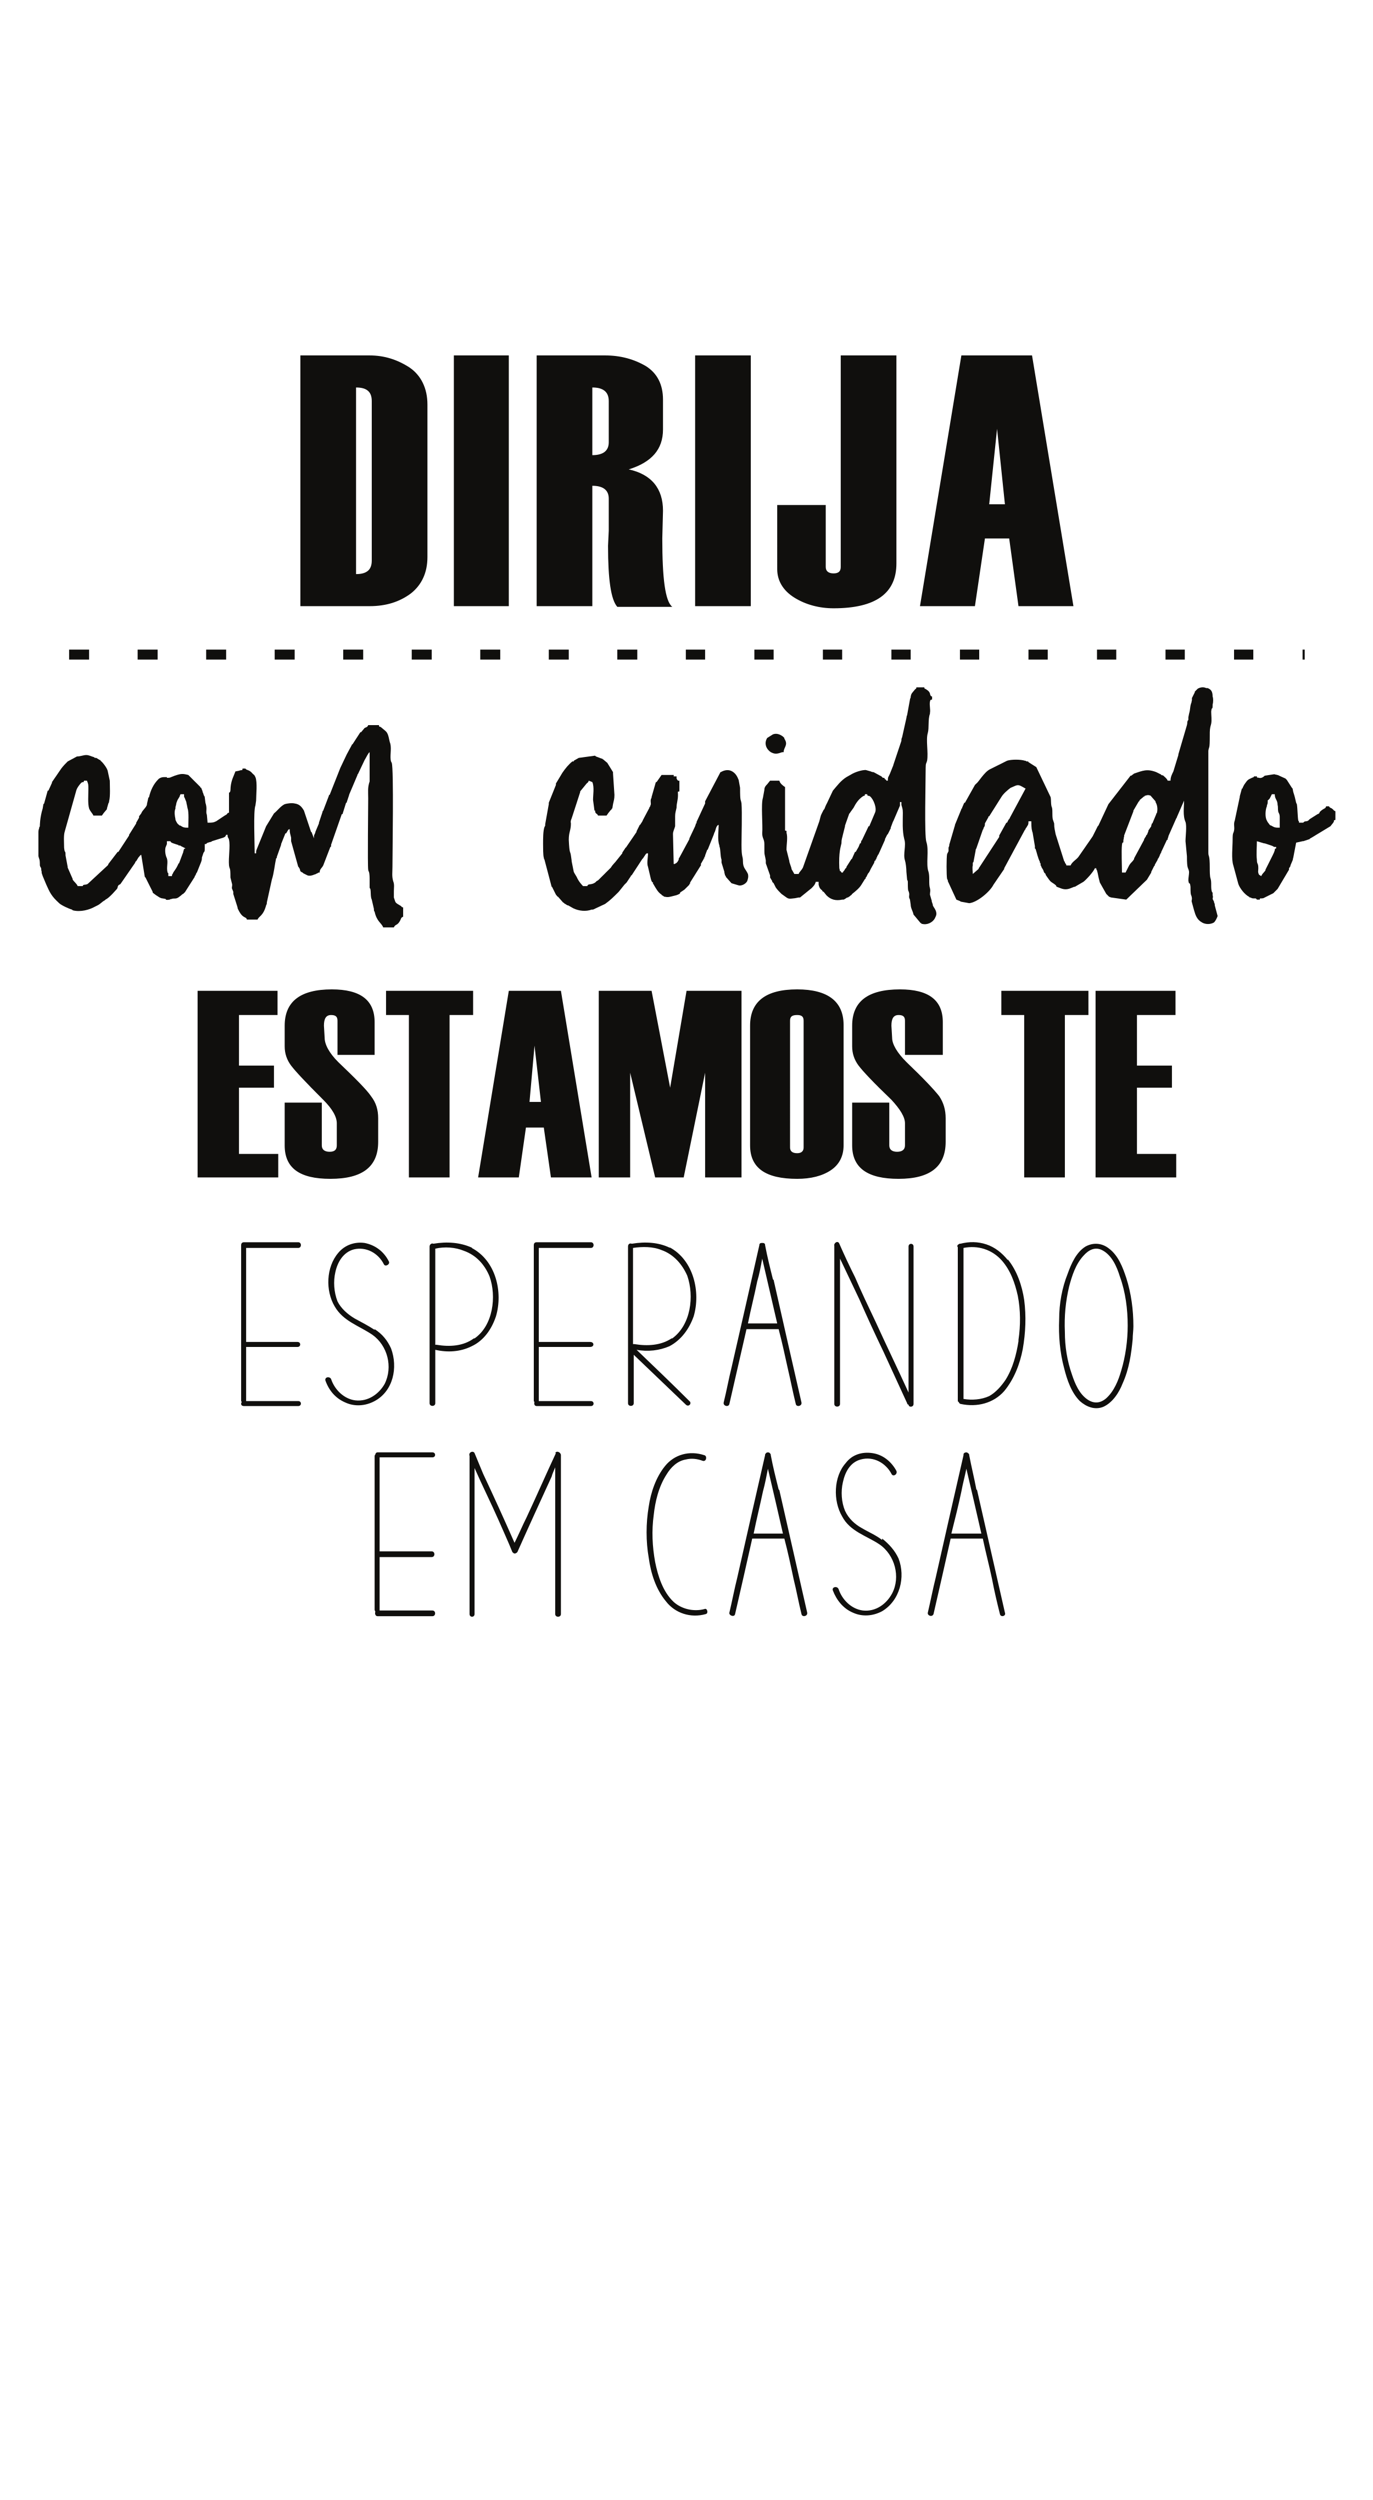
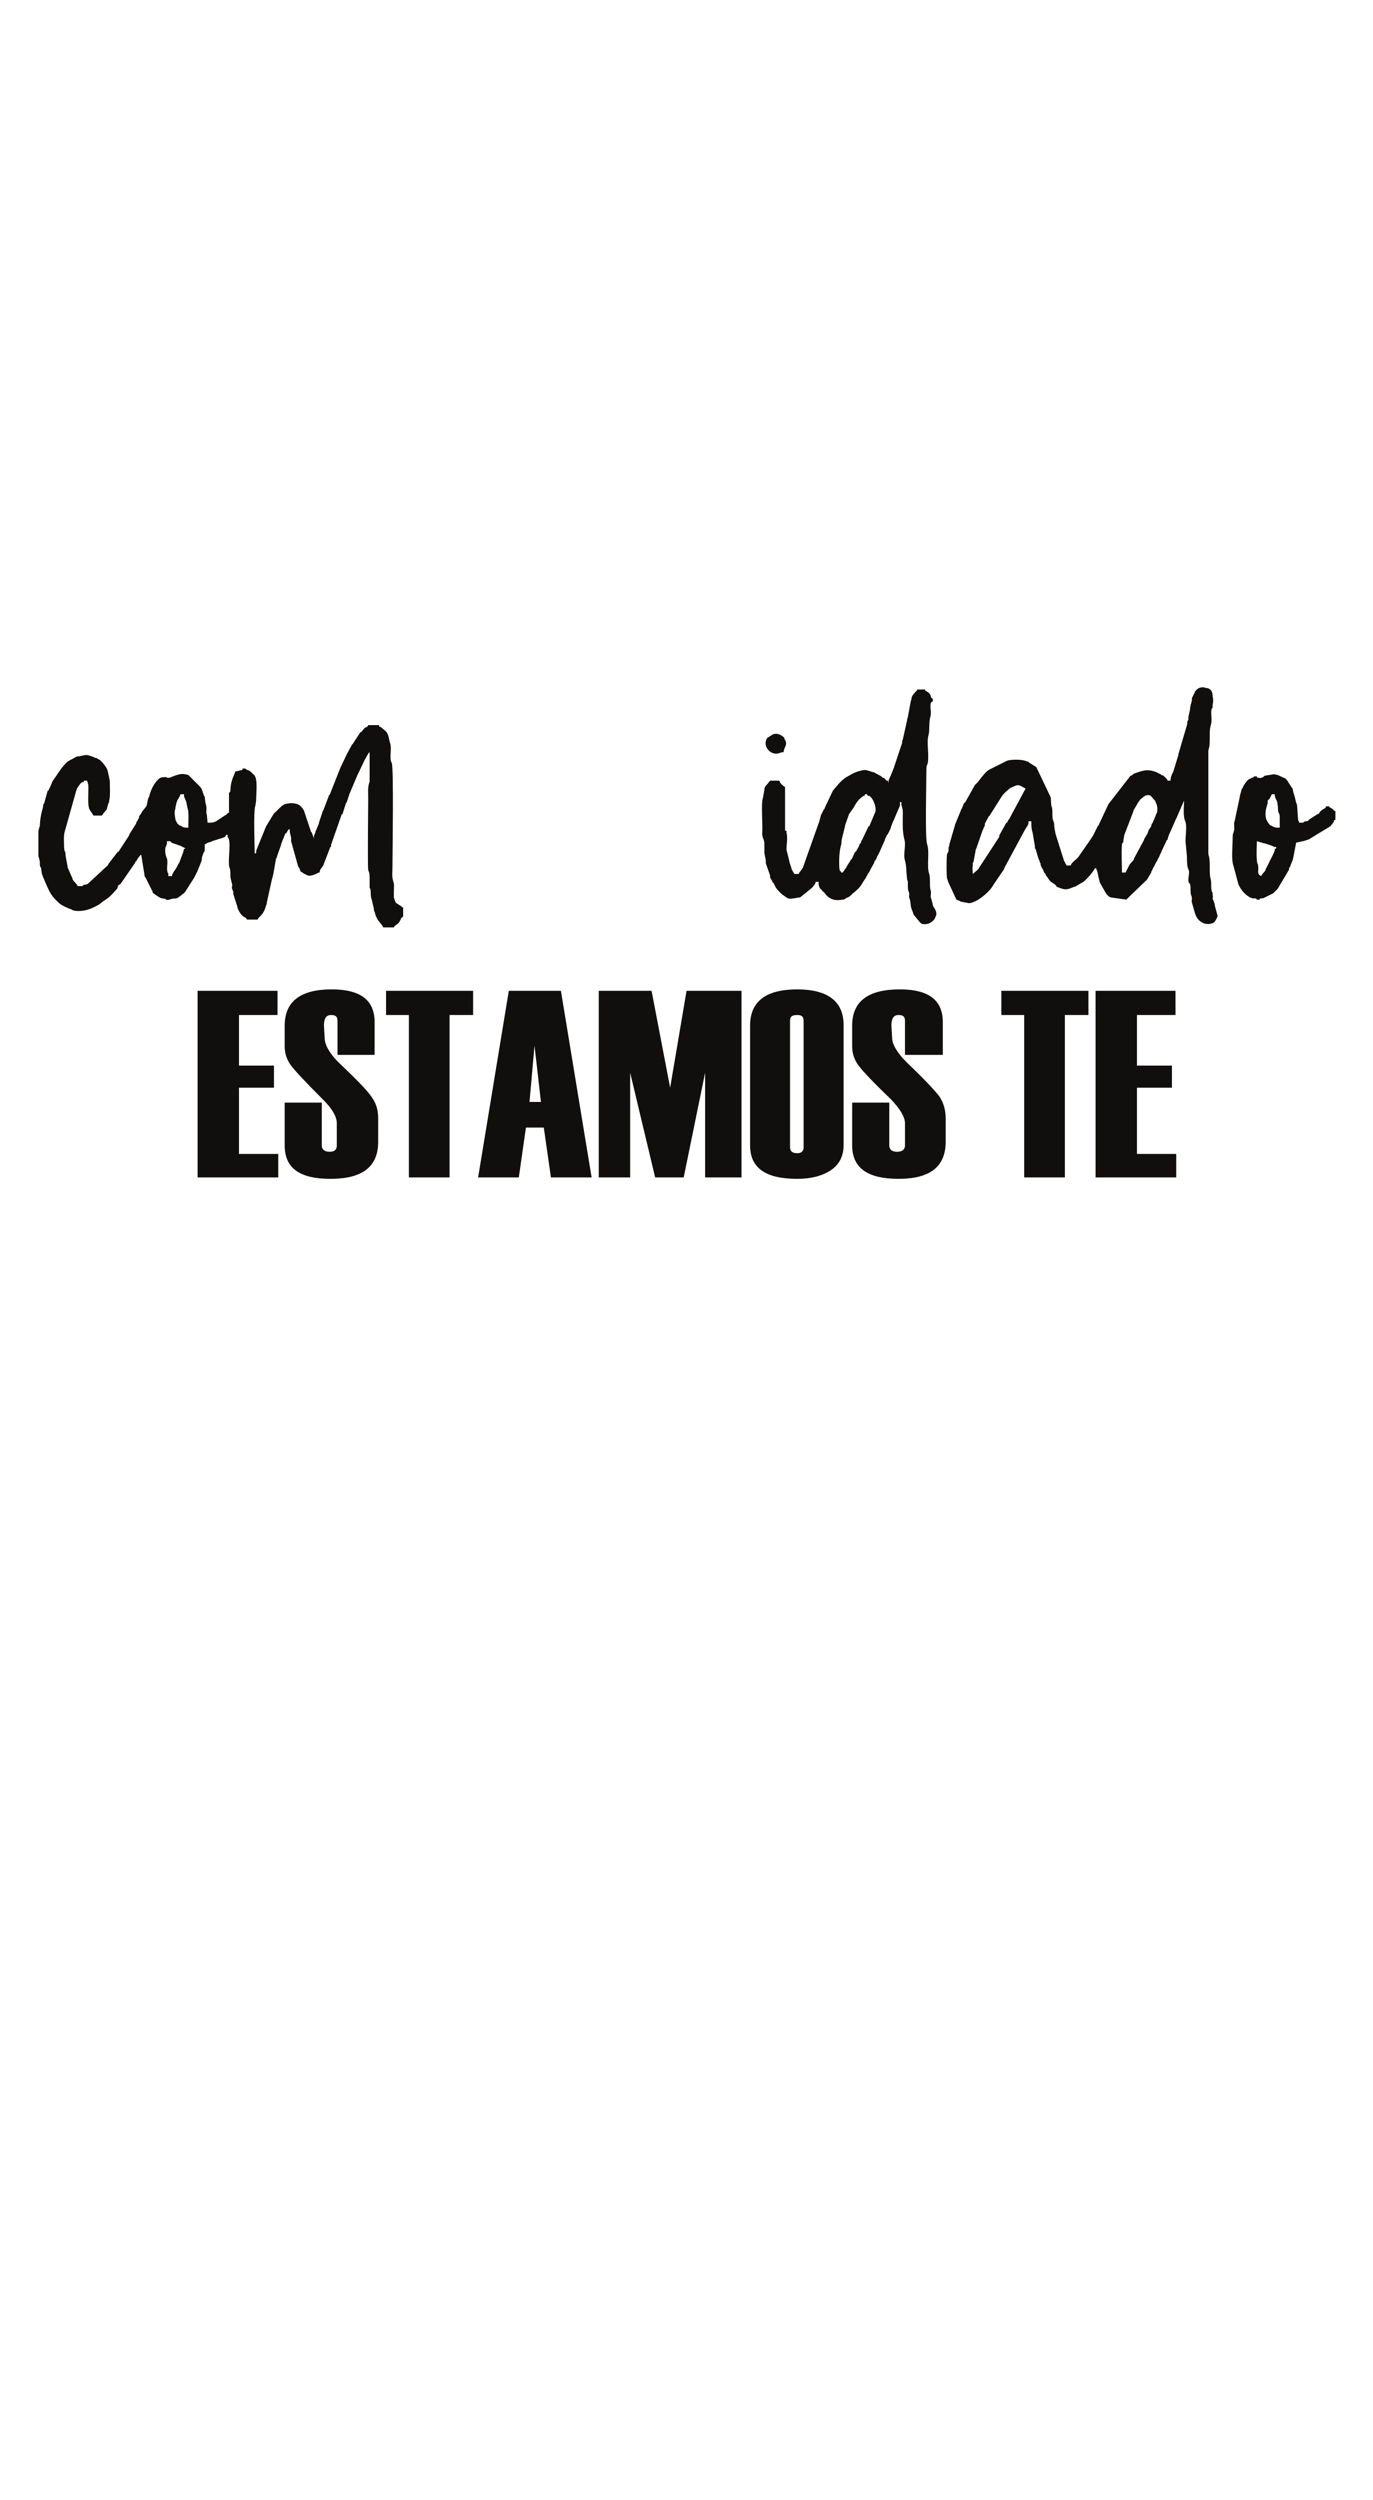
<svg xmlns="http://www.w3.org/2000/svg" viewBox="0 0 208 378.667" height="378.667" width="208" xml:space="preserve" id="svg2" version="1.1">
  <defs id="defs6">
    <clipPath id="clipPath20" clipPathUnits="userSpaceOnUse">
      <path id="path18" d="M 0,0 H 1559.34 V 2834.65 H 0 Z" />
    </clipPath>
  </defs>
  <g transform="matrix(1.333,0,0,-1.333,0,378.667)" id="g10">
    <g transform="scale(0.1)" id="g12">
      <g id="g14">
        <g clip-path="url(#clipPath20)" id="g16">
          <path id="path22" style="fill:#100f0d;fill-opacity:1;fill-rule:evenodd;stroke:none" d="m 205.094,1938.32 h 4.054 c 0,-4.85 0,-1.61 1.622,-6.47 1.625,-3.24 0.812,-3.24 1.625,-5.67 l 0.808,-4.04 c 1.625,-4.05 0.813,-16.19 0.813,-21.85 -4.055,0 -5.68,0 -8.922,2.42 -0.813,0 -0.813,0 -0.813,0 -3.246,2.43 -3.246,3.24 -4.867,6.48 0,0.81 0,0.81 0,0.81 -0.812,4.05 -1.625,8.09 0,12.14 0,0 0,0 0,0.81 0,0 0,0 0,0.81 v 0 c 1.621,4.85 0,2.42 2.434,8.09 l 2.433,4.05 c 0,0 0,0 0,0.81 0.813,0.81 0,-0.81 0.813,1.61 z M 43.656,1867.91 v 27.52 c 0,2.43 0.812,4.05 0.812,4.05 0,0.81 0,0.81 0,0.81 l 0.808,1.62 c 0,0.8 0,9.71 3.246,20.23 l 0.812,4.85 c 0.812,0.81 0.812,0.81 0.812,0.81 l 4.055,14.57 c 0.812,0 0.812,0 0.812,0 l 4.055,8.9 v 0.81 l 10.547,15.38 c 2.434,3.24 4.867,5.67 7.301,8.09 l 10.547,5.67 c 4.055,0 7.301,1.62 10.543,1.62 3.246,0 5.68,-1.62 8.926,-2.43 l 0.808,-0.81 c 0.813,0 0.813,0 0.813,0 h 0.812 l 4.055,-2.43 v 0 c 0.812,0 0.812,0 0.812,-0.81 2.434,-1.61 7.301,-8.09 8.114,-11.33 l 2.433,-11.33 c 0,-5.66 0.809,-17.8 -0.812,-23.47 v -0.81 c 0,0 0,0 -0.813,-1.62 l -1.621,-5.66 v -0.81 l -4.055,-4.86 c -0.812,-1.61 -0.812,-0.81 -1.625,-2.42 h -9.734 c -0.812,2.42 -3.242,4.04 -4.867,8.09 -1.621,5.66 -0.813,15.38 -0.813,21.85 0,5.67 0,5.67 -1.621,9.71 h -3.246 c -1.621,-4.04 0,0 -3.242,-2.43 -1.625,-1.61 -4.867,-5.66 -5.68,-8.9 l -12.98,-46.13 c -1.621,-4.86 -0.812,-12.95 -0.812,-18.61 0.812,-8.1 1.625,-1.62 1.625,-8.91 l 2.434,-12.95 c 0,-0.81 0,-0.81 0,-0.81 l 5.68,-12.94 c 0,0 0,0 0,-0.81 1.621,-2.43 4.867,-4.86 5.676,-7.29 h 5.68 c 0.812,2.43 2.434,0.81 5.68,2.43 l 22.715,21.04 c 0,0 0.808,0.81 0.808,1.62 l 10.547,13.76 c 0,0 0,0 0.813,0 l 12.168,18.61 c 0,0 0,0 0,0.82 l 8.113,12.94 v 0.81 l 3.242,5.67 c 0,0.81 0,0.81 0,1.61 l 2.434,3.24 c 1.625,4.05 4.871,5.67 6.492,9.71 0,0 0,0 0,0.81 l 1.621,7.29 0.812,0.81 c 1.622,7.28 4.868,14.57 10.547,20.23 1.621,1.62 4.055,2.43 6.489,2.43 h 3.246 c 0,-0.81 0,-0.81 0,-0.81 2.433,0 3.246,0 4.867,0.81 l 4.055,1.62 c 7.3,2.43 8.925,2.43 15.414,0.81 l 13.793,-13.76 c 0,-0.81 0,-0.81 0.808,-0.81 l 1.621,-4.05 c 0,0 0,0 0,-0.81 0.813,-0.8 0.813,-2.43 1.625,-4.04 0.813,-2.43 0,1.61 0.813,-1.62 l 0.808,-6.48 c 2.434,-7.28 0,-9.71 1.625,-13.75 l 0.809,-8.91 c 4.867,0 6.492,0 9.734,1.62 l 9.735,6.48 c 2.433,1.61 0.812,0 2.433,1.61 2.438,2.43 -0.808,0.81 2.438,1.62 v 22.67 c 3.242,1.61 0,4.85 4.055,16.18 v 0 l 3.246,8.09 4.054,0.81 v 0 c 4.867,1.62 3.246,-0.81 4.055,2.43 h 3.246 c 1.621,-2.43 4.055,-0.81 8.113,-5.66 2.434,-2.43 1.621,-0.82 3.243,-4.05 2.433,-5.67 0.812,-20.23 0.812,-26.71 l -0.812,-5.66 c -2.43,-5.67 -0.809,-44.52 -0.809,-54.23 h 1.621 c 0,3.24 0,2.43 0.813,4.86 l 10.546,25.9 v 0 l 8.922,14.56 c 4.059,3.24 7.301,8.1 12.168,10.52 2.434,0.81 8.114,1.62 11.36,0.81 5.675,-0.81 8.113,-4.04 10.543,-8.09 l 8.113,-24.28 c 0.812,0 0.812,-0.81 0.812,-0.81 l 2.434,-6.47 c 0,3.23 0,3.23 0.812,4.85 0.809,1.62 0.809,1.62 0.809,2.43 l 4.059,9.71 c 0,0 0,0 0,0.81 l 4.054,12.14 c 0,0.81 0,0.81 0.813,1.62 l 6.488,17 c 0,0.81 0,0.81 0.813,0.81 l 12.168,30.75 v 0 l 7.3,15.38 v 0 l 5.68,10.52 c 0,0 0,0.81 0.809,0.81 l 8.925,13.75 h 0.813 l 4.055,4.86 c 1.621,0.81 3.246,0.81 4.054,3.24 h 12.168 c 0.813,-3.24 0,-0.81 2.434,-2.43 l 4.867,-4.04 0.813,-0.81 c 3.246,-3.24 3.246,-9.71 4.867,-13.76 1.625,-6.48 -0.813,-14.57 0.812,-20.24 l 0.813,-1.62 c 2.429,-6.47 0.808,-102.78 0.808,-118.16 0,-6.47 -0.808,-10.52 0.813,-16.18 1.621,-4.05 0.808,-7.29 0.808,-11.33 0,-2.43 0,-4.86 0,-7.29 l 0.813,-2.43 c 0.812,-2.42 0.812,-3.23 3.246,-4.85 l 4.055,-2.43 c 1.625,-1.62 0,-0.81 2.433,-1.62 v -10.52 c -2.433,-0.81 -2.433,-2.43 -3.242,-4.05 -3.246,-6.47 -5.68,-4.04 -7.305,-8.09 H 435.48 c -1.621,4.86 -7.3,6.48 -9.734,17.81 -0.808,0.81 -0.808,1.62 -0.808,3.23 l -2.434,10.52 c -1.625,3.24 -0.813,8.91 -1.625,12.14 -0.809,1.62 -0.809,0 -0.809,3.24 0,1.62 0,4.86 0,6.48 0,3.23 0,7.28 -0.812,9.71 -0.813,2.43 0,-1.62 -0.813,2.43 -0.808,5.66 0,72.03 0,80.93 0,8.09 -0.808,12.14 1.625,19.42 0,2.43 0,4.86 0,6.48 0,8.9 0,17.8 0,26.7 -1.625,-0.8 -4.058,-6.47 -5.679,-8.9 l -7.301,-15.37 c 0,0 0,-0.82 -0.813,-0.82 v -0.8 l -8.922,-21.05 c -0.812,-1.61 0,0 -0.812,-2.42 l -2.434,-7.29 c 0,-0.81 0,-0.81 -0.812,-0.81 l -4.055,-12.95 h -0.812 l -12.168,-34.8 c 0,-0.81 0,-0.81 0,-1.62 0,0 0,-0.81 -0.813,-0.81 l -8.109,-21.04 c -1.625,-3.23 -4.059,-4.04 -4.059,-8.09 -2.433,0 -0.808,0 -2.433,-0.81 -0.813,0 -1.621,-0.81 -1.621,-0.81 l -2.434,-0.81 c -1.621,-0.81 -4.867,-1.62 -7.301,-0.81 l -4.867,2.43 -0.812,0.81 c -1.622,0.81 0,0 -1.622,0.81 -2.433,2.43 0,0 -1.625,3.24 v 0.81 c -0.808,0 -0.808,0 -0.808,0.8 0,0 0,0.81 -0.813,0.81 l -8.113,29.14 c 0,1.62 0,2.43 0,4.05 -0.809,4.04 -1.621,4.85 -1.621,9.71 -1.621,-0.81 -0.813,0 -1.621,-0.81 l -2.438,-4.05 c 0,0 0,0 -0.808,0 l -4.867,-12.14 v -0.81 l -4.868,-13.75 c 0,-0.81 0,-1.63 -0.812,-1.63 -1.621,-7.28 -2.434,-16.99 -4.867,-24.27 l -5.68,-25.9 c 0,-1.62 0,-1.62 -0.809,-3.24 -3.246,-12.14 -8.113,-12.14 -9.738,-16.19 h -12.168 c -0.808,4.05 -4.867,0 -10.543,12.95 v 0.81 l -4.871,15.38 c 0,1.62 0,0.81 0,2.43 l -1.621,4.04 c 0,2.43 0.813,3.24 0,5.67 l -1.621,6.47 c 0,12.95 -0.813,8.1 -1.621,13.76 -0.813,8.91 1.621,21.85 0,29.14 -0.813,3.24 -1.625,1.62 -1.625,5.67 h -1.621 c -0.813,-2.43 -1.625,-2.43 -3.246,-3.24 l -12.981,-4.05 c 0,0 0,0 -0.808,-0.81 v 0 c -0.813,0 -0.813,0 -0.813,0 -2.434,-0.81 -4.055,-0.81 -4.867,-2.43 h -1.621 c 0,-1.62 0,-4.85 0,-5.66 0,-4.05 -0.813,-2.43 -1.625,-4.86 l -1.621,-4.85 c 0,-1.62 0,-2.43 -0.813,-4.86 l -4.867,-12.14 c -0.812,-0.81 -0.812,-0.81 -0.812,-0.81 v -0.81 c -0.809,-0.81 -0.809,-1.62 -0.809,-1.62 0,0 0,0 -0.813,-0.81 v 0 -0.8 l -11.355,-17.81 c -0.813,0 -0.813,-0.81 -0.813,-0.81 l -2.433,-1.62 -0.813,-0.81 -3.246,-2.43 c -1.621,-0.81 0,0 -1.621,-0.81 -2.433,-0.81 -4.055,0 -5.68,-0.81 -4.054,-0.81 -0.808,0 -2.429,-0.81 -4.871,-0.8 -4.059,0 -4.871,0.81 l -4.867,0.81 c -2.434,0.81 -4.055,2.43 -5.676,3.24 l -3.246,2.43 -0.813,0.81 v 0.81 l -8.109,16.18 c 0,0 0,0 -0.813,0.82 l -4.058,25.08 c -1.621,-0.81 -1.621,-1.62 -3.243,-3.23 l -2.433,-4.05 c -0.813,0 -0.813,-0.81 -0.813,-0.81 l -0.812,-1.62 v 0 l -16.223,-23.47 c -0.812,-0.81 -1.625,-0.81 -2.433,-1.62 l -0.813,-1.62 v -0.81 c -0.812,-0.81 0,-0.81 -0.812,-1.62 -1.621,-1.61 -8.11,-9.71 -12.977,-12.14 l -0.812,-0.8 c -3.247,-1.62 -4.868,-4.05 -8.114,-5.67 l -3.246,-1.62 c -5.676,-3.24 -16.223,-6.47 -25.144,-4.04 v 0 c -0.812,0.8 -0.812,0.8 -0.812,0.8 -3.246,0.81 -12.168,4.86 -14.602,7.29 -8.926,8.09 -10.547,12.14 -14.602,21.04 l -4.059,9.71 v 0 l -0.809,2.43 c -0.812,1.62 0,2.43 -0.812,4.05 0,4.04 -0.812,2.43 -1.625,5.66 0,8.09 -0.808,6.48 -1.621,10.52 z m 151.699,-22.66 h -4.054 c 0,5.67 0,2.43 -0.813,4.05 -1.621,5.66 0.813,11.33 -0.808,16.18 -1.625,3.24 -2.434,8.1 -1.625,12.15 l 1.625,4.04 c 0,1.62 0,2.43 0,3.24 h 4.054 c 0,-0.81 0.813,-1.62 3.246,-2.43 l 4.868,-1.62 h 0.808 c 0,-0.81 0,-0.81 0.813,-0.81 0.812,0 1.625,0 2.433,-0.81 l 4.868,-2.42 c -3.243,-1.62 -0.809,0 -2.434,-3.24 0,-0.81 0,-0.81 0,-0.81 l -4.867,-12.95 c -0.813,0 -0.813,-0.81 -0.813,-0.81 -3.242,-7.28 -4.867,-7.28 -6.488,-11.33 -1.621,-2.43 0,1.62 -0.813,-2.43 v 0" />
          <path id="path24" style="fill:#100f0d;fill-opacity:1;fill-rule:evenodd;stroke:none" d="m 1330.27,1953.7 h -3.24 c -0.81,2.43 -3.25,4.05 -4.87,5.67 -0.81,0.81 -0.81,0 -2.43,0.81 0,0.8 -0.82,0.8 -0.82,0.8 l -4.86,2.43 c -10.55,4.05 -15.42,1.62 -25.15,-1.61 l -3.25,-2.43 h -0.81 l -25.15,-32.38 -11.35,-24.28 -0.81,-0.8 -5.68,-11.34 -1.63,-2.42 v 0 l -14.6,-21.04 c -2.43,-3.24 -7.3,-5.67 -8.92,-9.72 h -4.87 c 0,0.81 0,0.81 0,0.81 l -1.62,2.43 c 0,0.81 0,0.81 -0.81,1.62 l -9.74,30.75 c -0.81,4.86 -1.62,6.48 -1.62,12.14 l -1.62,4.86 c -0.81,4.86 0,8.9 -0.81,12.95 -1.63,3.23 -0.81,8.9 -1.63,12.14 l -16.22,33.99 -8.92,5.67 c 0,0 0,0.8 -0.82,0.8 v 0 c -1.62,0 -1.62,0 -2.43,0.81 0,0 0,0 -0.81,0 -4.87,1.62 -15.41,1.62 -20.28,0 l -19.47,-9.71 c -6.49,-3.24 -12.98,-14.57 -15.41,-16.19 -0.82,-0.8 0,0 -1.63,-1.61 l -11.35,-20.24 c 0,0 0,0 -0.81,0 l -2.44,-5.66 v -0.81 c -0.81,0 -0.81,0 -0.81,-0.81 l -7.3,-17.81 c 0,-1.61 -0.81,-2.42 -0.81,-3.23 l -5.68,-19.43 c 0,-0.81 0,-0.81 0,-0.81 0,-0.81 0,0 -0.81,-2.42 0,-1.62 0,-2.43 0,-4.05 l -1.62,-3.24 c -0.82,-4.04 -0.82,-24.28 0,-28.32 0.81,-1.62 0.81,-0.81 0.81,-1.62 0,0 0,0 0,-0.81 l 9.73,-21.05 4.06,-1.61 c 0.81,-0.81 1.62,-0.81 1.62,-0.81 l 8.92,-1.62 c 8.93,0.81 23.53,12.95 27.59,21.04 l 12.16,17.81 v 0.81 l 23.53,43.7 0.81,0.81 v 0.81 l 0.81,0.81 c 1.62,3.23 2.44,2.42 2.44,7.28 h 3.24 c 0,-2.43 0,-8.09 0.81,-10.52 0.81,-4.85 0,1.62 0.81,-3.24 l 2.44,-14.57 c 0,-1.61 0,-0.81 0,-2.42 l 0.81,-0.81 c 1.62,-4.86 2.43,-9.71 4.87,-14.57 v 0 c 0,-0.81 0,-0.81 0,-0.81 0,0 0,-0.81 0.81,-0.81 v -2.43 c 0.81,-0.81 0.81,-0.81 0.81,-0.81 v -0.81 l 2.43,-4.04 c 0,0 0,0 0,-0.81 0.81,-0.81 0,0 0.81,-1.62 0,0 0.81,-0.81 1.63,-1.62 0,0 0,0 0,-0.81 l 1.62,-2.42 c 4.05,-5.67 3.24,-4.86 8.11,-8.1 5.68,-4.05 -1.62,-1.62 7.3,-4.86 4.06,-1.61 7.3,-1.61 11.36,0 l 4.06,1.62 c 0.81,0 0.81,0 0.81,0 l 9.73,5.67 c 3.25,2.43 11.36,11.33 12.98,15.38 h 1.62 c 0,-2.43 0.81,-1.62 0.81,-2.43 1.63,-5.67 0.82,-4.86 3.25,-13.76 l 7.3,-12.95 v 0 l 0.81,-0.81 c 0.81,-0.81 1.62,-1.62 2.44,-2.43 0.81,0 1.62,-0.81 2.43,-0.81 l 17.03,-2.43 23.53,22.67 4.87,8.09 c 0,0.81 0,0.81 0,0.81 l 3.24,6.47 c 0,0 0,0 0.81,0.81 v 0.81 l 3.25,5.67 v 0.81 0 c 0.81,0.8 0.81,0.8 0.81,0.8 l 1.62,3.24 v 0.81 l 0.81,0.81 v 0 c 0,0.81 0,0.81 0,0.81 l 0.82,0.81 c 0,0 0,0 0,0.81 l 0.81,1.62 v 0 l 5.68,12.14 h 0.81 c 0,1.62 0,1.62 0.81,3.24 v 0.8 l 8.92,20.24 c 0,0 0.81,0.81 0.81,1.62 l 8.11,18.61 c 0,-7.28 -1.62,-16.99 1.63,-24.28 1.62,-4.85 0,-16.19 0,-21.85 l 1.62,-17 c 0,-16.18 1.62,-12.14 2.43,-17.8 0,-3.24 -0.81,-6.48 -0.81,-9.71 0.81,-6.48 1.62,0 2.44,-7.29 0,-12.14 0.81,-7.28 1.62,-12.95 0,-3.23 -0.81,-2.42 0,-4.85 l 2.43,-8.9 c 1.62,-5.67 3.25,-10.53 8.93,-13.76 4.05,-2.43 9.73,-2.43 13.79,0 1.62,1.62 3.24,4.85 4.05,7.28 l -3.24,12.14 c 0,1.62 0,1.62 -0.81,3.24 0,0 0,0 0,0.81 l -1.63,3.23 c 0,0.81 0.82,2.43 0,4.05 0,4.86 0,2.43 -0.81,4.05 -1.62,4.85 0,10.52 -1.62,15.37 -0.81,2.43 -0.81,8.1 -0.81,11.34 0,16.99 -1.62,12.14 -1.62,17.8 v 115.74 c 0.81,5.66 1.62,0.8 1.62,16.99 0,6.47 0,8.09 1.62,13.76 0.81,4.05 0,9.71 0,13.76 0.81,7.28 1.62,0 1.62,8.09 0.82,2.43 0.82,7.28 0,8.9 0,5.67 -1.62,8.1 -5.67,9.71 -0.82,0 -0.82,0 -1.63,0 -3.24,1.62 -7.3,0.81 -9.73,-0.8 l -3.25,-3.24 v -0.81 l -3.24,-6.48 c 0,-0.81 0,-1.62 0,-2.42 -0.81,-2.43 0,-1.62 -0.81,-3.24 -1.63,-4.86 -0.81,-6.47 -2.44,-12.14 l -0.81,-4.05 c 0,-4.85 0,-2.43 -0.81,-4.05 -0.81,-2.42 0,-1.61 -0.81,-4.85 l -9.74,-33.18 c 0,0 0,0 0,-0.81 l -5.67,-18.62 c -1.63,-3.24 -3.25,-6.47 -3.25,-10.52 z m -224.71,-106.02 c 0,2.43 -0.81,7.28 0,9.71 0,4.86 0,2.43 0.81,4.05 l 2.43,12.95 v 0.81 l 0.82,1.62 v 0 l 7.3,21.04 c 0,0 0.81,0.81 0.81,1.62 v 0 c 0,0.81 0.81,1.62 0.81,1.62 0.81,1.61 0.81,2.42 0.81,4.04 l 4.06,7.29 v 0.8 h 0.81 l 13.79,21.86 c 2.43,4.04 7.3,8.09 10.55,10.52 l 5.67,2.43 c 4.06,1.62 6.49,-0.81 9.74,-2.43 0.81,0 -0.81,0 1.62,-0.81 l -17.85,-33.18 c 0,-0.81 -1.62,-2.43 -1.62,-2.43 l -1.62,-3.24 h -0.81 l -8.11,-14.57 v -0.81 c 0,0 0,0 0,-0.8 l -22.72,-34.81 c -0.81,-0.8 0,0 -0.81,-1.61 z m 173.6,1.62 h -4.05 c 0,7.28 -0.81,24.28 0,31.56 0.81,5.67 1.62,-0.81 1.62,5.67 0.81,1.62 0,2.43 0.81,3.24 0,0.8 0,0.8 0,0.8 v 0.81 l 10.55,27.52 c 0,0 0,0 0,0.81 l 5.68,9.71 c 3.24,4.86 -2.44,-4.85 0.81,0.81 0.81,0.81 0,0 0.81,1.62 l 4.87,4.05 v 0 c 0.81,0 0.81,0 0.81,0.81 0.81,0 0.81,0 0.81,0 2.43,0.81 3.24,0.81 5.68,0 l 5.68,-6.48 v -0.81 c 2.43,-4.04 2.43,-8.9 1.62,-12.14 0,-0.81 -0.81,-0.81 -0.81,-0.81 v -0.81 l -4.06,-9.71 c 0,-0.81 -0.81,-0.81 -0.81,-0.81 l -0.81,-2.43 c 0,0 0,0 0,-0.8 l -3.25,-4.86 v -0.81 l -1.62,-4.04 c -0.81,0 -0.81,-0.82 -0.81,-0.82 l -0.81,-1.61 c -0.81,-0.81 -0.81,-1.62 -1.62,-2.43 v -0.81 l -11.36,-21.05 c 0,0 0,0 0,-0.8 -2.44,-4.05 -3.25,-3.24 -5.68,-7.29 l -4.06,-8.09" />
-           <path id="path26" style="fill:#100f0d;fill-opacity:1;fill-rule:evenodd;stroke:none" d="m 1009.02,1953.7 h -1.62 c -0.81,1.62 0,0.81 -1.62,1.62 -1.62,2.43 0.81,0.81 -1.62,1.62 h -0.82 l -0.81,0.81 -0.81,0.81 -8.919,4.85 c -0.813,0 -1.625,0 -3.246,0.81 l -5.68,1.62 c -4.867,0 -12.168,-2.43 -16.227,-4.86 l -5.675,-3.23 c -6.493,-4.05 -10.547,-9.71 -15.414,-15.38 l -6.489,-13.76 c 0,-0.81 -0.812,-0.81 -0.812,-1.62 l -0.813,-1.61 -1.621,-4.05 -0.812,-0.81 c -4.055,-8.09 -2.434,-4.05 -4.867,-12.95 l -18.657,-52.61 v 0 c -1.625,-3.23 -4.058,-4.85 -4.871,-7.28 h -4.863 l -3.246,5.67 c 0,0.81 0,0.81 0,0.81 l -2.434,7.28 v 0.81 l -3.246,12.95 c 0,6.47 1.621,13.76 0,19.42 0,2.43 0.813,1.62 -1.621,2.43 v 49.37 c -2.434,1.62 -5.68,4.04 -6.492,7.28 h -10.543 l -3.246,-4.04 c -1.621,-1.62 -3.246,-3.24 -3.246,-6.48 l -1.621,-8.9 c -2.434,-7.29 0,-30.76 -0.813,-40.47 0,-5.66 2.434,-6.47 2.434,-12.14 0,-15.37 0,-8.9 1.625,-18.61 0,-3.24 0,-0.81 0,-3.24 l 4.867,-13.76 c 0,-0.81 0,-1.61 0,-2.43 l 2.433,-4.04 v -0.81 l 1.622,-1.62 2.433,-4.86 c 1.621,-2.42 4.055,-4.85 6.488,-7.28 l 5.68,-4.05 c 2.434,-1.62 3.246,-1.62 9.735,-0.81 l 4.054,0.81 c 0.813,0 0.813,0 0.813,0 h 0.812 l 12.981,10.52 c 2.433,2.43 4.054,4.05 4.867,7.29 h 3.246 c 0,-0.81 0,-2.43 0,-3.24 0.809,-3.24 1.621,-4.86 4.055,-6.47 0,-0.81 0.808,-1.62 1.621,-1.62 l 3.246,-4.05 c 4.867,-4.86 10.547,-6.47 17.847,-4.86 2.434,0 1.622,0 3.243,0.81 l 2.433,1.62 h 0.813 l 2.433,1.62 0.813,0.81 c 1.621,0.81 0.808,0.81 1.621,1.62 4.059,3.24 8.113,6.47 10.547,10.52 l 4.055,6.48 c 0.812,0 0.812,0.8 0.812,1.61 l 0.813,0.82 c 3.242,7.28 1.621,1.61 4.867,8.9 l 4.054,7.28 c 0,0.81 0,0 0,0.81 l 0.813,1.62 c 0,0 0,0 0.808,0 0,0.81 0,0.81 0,0.81 0,0.81 0,0.81 0.813,0.81 v 1.62 c 0,0 0.812,0 0.812,0.81 v 0 c 0,0.8 0,0.8 0.813,1.61 v 0.81 c 0.809,0 0.809,0.81 0.809,0.81 v 0 c 0.812,0.81 0,0.81 0.812,1.62 l 6.491,14.57 v 0.81 c 0.81,1.62 0,0 0.81,1.62 l 1.62,3.24 c 0.81,0.8 0.81,0.8 0.81,0.8 l 2.44,4.86 c 0,0.81 0.81,0.81 0.81,1.62 0,0 0,0 0,0.81 l 2.43,6.47 c 0.81,1.62 0,0 0.81,1.62 l 7.3,17 c 0,1.61 0,2.42 0,4.04 h 1.63 c 0,-0.81 0,-1.62 0,-3.24 0.81,-3.23 1.62,-4.04 1.62,-8.9 0,-9.71 -0.81,-20.23 1.62,-29.94 2.44,-7.29 -1.62,-17 0.81,-24.28 0.81,-2.43 1.63,-8.9 1.63,-12.95 l 0.81,-8.9 v 0 c 0.81,-1.62 0.81,-1.62 0.81,-3.24 0,-12.95 0.81,-7.29 1.62,-12.95 0,-3.24 -0.81,-3.24 0.81,-6.48 l 0.81,-5.66 c 0,-4.05 2.44,-7.28 3.25,-11.33 l 8.11,-9.71 c 0,0 0,0 0.81,0 v -0.81 c 0.81,0 0.81,0 0.81,0 5.68,-1.62 12.17,1.62 14.6,6.47 0.82,1.62 1.63,3.24 1.63,4.86 0,3.24 -1.63,5.66 -3.25,8.09 l -0.81,1.62 v 0 c 0,0.81 0,0.81 0,0.81 l -0.81,2.43 v 0 c -0.81,1.62 0,1.62 -0.81,3.23 l -1.62,5.67 c 0,3.24 0.81,4.05 0,7.28 -1.63,4.86 0,12.96 -1.63,18.62 -3.24,8.9 0.81,24.28 -2.43,33.99 -2.43,6.47 -0.81,68.79 -0.81,84.17 0,5.66 0.81,4.86 1.62,8.09 1.62,9.71 -1.62,23.48 0.81,31.57 1.62,5.66 0,15.37 2.44,21.85 0,0 0,0 0,0.81 0.81,4.05 -0.82,8.9 0,12.95 0.81,2.42 0,1.62 2.43,2.42 v 3.24 c -4.06,1.62 0,4.05 -6.49,8.1 -3.25,2.42 -0.81,-1.62 -2.43,2.42 h -8.93 c -0.81,-3.24 0.81,0 -1.62,-2.42 -3.24,-4.05 -4.06,-4.05 -4.87,-8.1 0,-0.81 0,-0.81 0,-0.81 -0.81,-2.43 -0.81,-1.62 -0.81,-2.43 l -3.24,-17.8 c -0.81,-2.43 0,1.62 -0.81,-3.24 l -4.87,-21.85 c -0.81,-1.62 -0.81,-2.43 -0.81,-4.05 l -8.93,-26.7 v 0 c -0.81,-2.43 0,-0.81 -0.81,-2.43 l -3.24,-8.09 c -1.63,-4.05 -2.44,-3.24 -2.44,-8.1 z m -51.102,-104.4 h -1.625 c -1.621,3.24 -0.813,0.81 -1.621,1.62 -0.813,2.43 0,0.81 -0.813,3.24 -0.812,18.61 1.621,24.27 2.434,28.32 0,4.86 0.812,5.67 1.625,9.72 l 2.43,9.71 v 0.8 l 4.871,13.76 c 0.808,0 0.808,0.81 0.808,0.81 l 4.059,5.67 c 2.434,4.85 5.676,9.71 10.543,12.95 2.434,1.62 1.625,-0.81 2.434,2.42 h 2.433 c 0.813,-3.23 0.813,-0.8 3.246,-2.42 4.059,-3.24 8.113,-13.76 5.68,-18.62 l -6.492,-15.37 h -0.809 l -7.301,-15.38 c 0,0 0,-0.81 -0.812,-0.81 l -0.813,-3.24 h -0.808 l -1.625,-4.05 v 0 l -3.242,-5.66 h -0.813 l -3.246,-7.29 c 0,0 0,-0.8 -0.813,-0.8 l -5.675,-8.91 c 0,0 0,0 0,-0.81 l -1.625,-1.61 c -0.809,-2.43 -1.621,-1.62 -2.43,-4.05 v 0" />
-           <path id="path28" style="fill:#100f0d;fill-opacity:1;fill-rule:evenodd;stroke:none" d="m 736.449,1871.15 c 0,-4.85 -1.621,-11.33 0,-15.38 l 3.246,-13.75 v 0 l 0.809,-2.43 c 0,0 0.812,-1.62 1.625,-1.62 0.809,-2.43 -0.813,0.81 0,-1.62 0,0 0.809,0 0.809,-0.81 2.433,-4.05 4.871,-8.9 8.925,-11.33 0,-0.81 0.813,-0.81 0.813,-0.81 l 2.433,-1.62 c 0.809,0 0.809,0 0.809,0 3.246,-0.81 5.68,0 8.926,0.81 3.242,0.81 4.054,0.81 7.301,2.43 l 0.808,0.81 v 0.81 l 4.867,3.24 c 1.625,1.61 1.625,1.61 3.246,3.23 l 2.434,2.43 v 0 c 0,0.81 0,0.81 0,0.81 0.813,0 0.813,0.81 0.813,0.81 0,0 0,0 0,0.81 l 12.167,19.42 c 0.813,1.62 0,0 0,1.62 l 3.247,5.67 c 0,0.8 0,0.8 0.808,0.8 0.813,2.43 -0.808,-1.61 0,1.63 0.813,0 0.813,0.8 0.813,1.61 l 2.433,6.48 c 0.813,0 0.813,0.81 0.813,0.81 l 6.488,16.19 0.813,2.42 c 1.621,2.43 1.621,8.09 4.867,8.9 0,-6.47 -1.621,-16.99 0.808,-23.47 v -0.81 c 1.625,-4.04 0.813,-10.52 2.438,-15.37 0,-2.43 0,0 0,-3.24 l 3.242,-10.52 v -0.81 l 0.813,-3.24 c 0,0 0,0 0.812,-0.81 v 0 c 0,-0.8 0,-0.8 0,-0.8 l 6.488,-7.29 8.114,-2.43 c 3.246,-0.81 8.113,1.62 9.734,4.86 0.812,2.43 1.621,4.86 0.812,8.09 -2.433,5.67 -5.679,6.48 -5.679,14.57 0,6.47 -1.621,3.23 -1.621,18.61 0,10.52 0.808,36.42 0,46.94 -0.813,5.67 -1.625,0.81 -1.625,17.81 l -1.621,8.9 c -1.625,4.05 -3.247,7.29 -7.301,9.71 -4.059,2.43 -8.926,1.62 -12.981,-0.81 0,0 -0.812,0 -0.812,-0.8 l -17.035,-32.38 c 0,-0.81 0,-1.62 0,-2.43 l -9.735,-21.04 v -0.81 c 0,0 0,0 0,-0.81 -0.812,0 -0.812,0 -0.812,-0.81 v 0 l -0.809,-2.42 v 0 l -6.492,-13.76 v -0.81 l -11.355,-21.04 c 0,0 -0.813,-0.82 -0.813,-1.62 0,-0.81 0,0.8 0,-0.81 -0.812,-1.62 -1.621,-3.24 -3.246,-4.05 -1.621,-0.81 -0.809,-0.81 -2.434,-0.81 l -0.808,33.99 c 0,3.24 1.621,5.67 2.433,8.91 0,3.23 0,8.09 0,11.32 0,4.05 0.809,5.67 1.621,9.72 0,5.66 1.622,8.09 1.622,14.57 0,4.85 -0.809,3.23 1.625,4.04 v 12.14 c -0.813,0 -1.625,-0.81 -3.247,2.43 v 0 c 0,1.62 0,1.62 0,2.43 -5.679,0 -2.433,0 -3.246,1.62 h -13.789 l -5.679,-8.1 c -0.813,0 -0.813,0 -0.813,0 l -4.867,-16.99 c 0,-0.81 0,-0.81 0,-0.81 -1.621,-2.43 -0.809,-4.86 -0.809,-7.29 l -0.812,-2.42 v 0 c 0,0 0,-0.81 -0.813,-0.81 0,0 0,0 0,-0.81 l -7.3,-13.76 c -0.809,-2.43 -2.434,-4.05 -3.243,-5.67 -0.812,0 -0.812,-0.81 -0.812,-0.81 l -3.246,-6.47 c 0,-0.81 0,-0.81 0,-0.81 l -12.168,-17.8 c -0.813,0 -0.813,-0.81 -0.813,-0.81 l -3.242,-4.86 v -0.81 l -6.492,-8.09 c -1.621,-2.43 -4.055,-4.05 -6.488,-8.1 l -13.793,-13.75 c -0.809,-0.81 -0.809,-0.81 -2.434,-1.62 0,0 -0.809,-0.81 -1.621,-1.62 -4.867,-3.24 -8.113,-0.81 -8.922,-4.05 h -4.867 c -0.813,0.81 -4.867,4.86 -7.305,10.53 l -2.433,4.04 c -0.809,1.62 0,0 -0.809,1.62 l -2.434,12.14 c 0,0 0,0 0,0.81 l -0.812,5.66 c -0.813,5.67 -1.621,0.81 -2.434,17.81 0,8.9 2.434,10.52 2.434,18.61 -0.813,3.24 0.812,4.86 1.625,8.09 l 8.922,27.52 c 0,0.81 0,0.81 0,0.81 l 7.301,8.9 c 1.621,1.62 1.621,0.81 2.433,3.24 l 4.055,-1.62 c 2.433,-5.66 0.812,-14.56 0.812,-20.23 l 1.621,-12.14 h 0.813 v -1.62 c 1.621,-3.23 1.621,-0.81 3.246,-4.04 h 9.734 c 0.813,1.61 0.813,0.81 1.622,2.42 l 3.246,4.05 c 0.808,0 0.808,0.81 0.808,0.81 0,0 0,0.81 0.813,0.81 l 0.812,4.85 c 0.813,4.05 1.621,5.67 1.621,10.53 l -1.621,24.28 c 0,0.81 0,0.81 0,1.61 l -6.488,10.52 -4.867,4.05 c 0,0 -0.813,0 -0.813,0.81 0,0 0,0 -0.812,0 l -6.489,2.43 c 0,0 0,0 -0.812,0.81 v 0 c -0.813,0 -0.813,0 -0.813,0 l -17.843,-2.43 -5.68,-3.24 v -0.81 h -1.621 c -4.059,-3.23 -8.113,-8.09 -11.359,-12.94 l -7.301,-12.15 c 0,-0.8 0,-0.8 0,-0.8 v -0.81 l -8.113,-20.24 c 0,0 0,-0.81 0,-1.62 l -4.055,-22.66 c 0,-2.42 0,-1.62 -0.813,-3.23 -1.621,-4.05 -1.621,-13.76 -1.621,-19.43 0,-3.24 0,-12.95 0.809,-15.37 0.812,-4.05 0,0 0.812,-2.43 l 8.114,-30.76 c 0.808,0 0.808,-0.81 0.808,-0.81 l 4.059,-8.09 c 0.812,-0.81 1.621,-2.43 2.433,-2.43 l 5.68,-6.47 c 0.809,0 1.621,-1.62 2.434,-1.62 l 2.433,-1.62 c 0.809,0 0.809,0 0.809,0 l 5.68,-3.24 c 6.492,-3.23 14.601,-4.04 21.093,-1.62 0.809,0 0.809,0 0.809,0 h 0.812 l 13.789,6.48 c 5.68,4.05 9.739,8.09 14.606,12.95 l 0.809,0.81 6.492,8.09 c 1.621,1.62 1.621,1.62 2.433,2.43 l 4.867,7.28 c 0,0.81 0,0.81 0.813,0.81 l 12.168,18.62 c 0.809,0.8 0.809,0.8 0.809,0.8 l 3.246,4.86 c 0.812,0.81 0.812,0.81 2.433,0.81 v 0" />
+           <path id="path26" style="fill:#100f0d;fill-opacity:1;fill-rule:evenodd;stroke:none" d="m 1009.02,1953.7 h -1.62 c -0.81,1.62 0,0.81 -1.62,1.62 -1.62,2.43 0.81,0.81 -1.62,1.62 h -0.82 l -0.81,0.81 -0.81,0.81 -8.919,4.85 c -0.813,0 -1.625,0 -3.246,0.81 l -5.68,1.62 c -4.867,0 -12.168,-2.43 -16.227,-4.86 l -5.675,-3.23 c -6.493,-4.05 -10.547,-9.71 -15.414,-15.38 l -6.489,-13.76 c 0,-0.81 -0.812,-0.81 -0.812,-1.62 l -0.813,-1.61 -1.621,-4.05 -0.812,-0.81 c -4.055,-8.09 -2.434,-4.05 -4.867,-12.95 l -18.657,-52.61 v 0 c -1.625,-3.23 -4.058,-4.85 -4.871,-7.28 h -4.863 l -3.246,5.67 c 0,0.81 0,0.81 0,0.81 l -2.434,7.28 v 0.81 l -3.246,12.95 c 0,6.47 1.621,13.76 0,19.42 0,2.43 0.813,1.62 -1.621,2.43 v 49.37 c -2.434,1.62 -5.68,4.04 -6.492,7.28 h -10.543 l -3.246,-4.04 c -1.621,-1.62 -3.246,-3.24 -3.246,-6.48 l -1.621,-8.9 c -2.434,-7.29 0,-30.76 -0.813,-40.47 0,-5.66 2.434,-6.47 2.434,-12.14 0,-15.37 0,-8.9 1.625,-18.61 0,-3.24 0,-0.81 0,-3.24 l 4.867,-13.76 c 0,-0.81 0,-1.61 0,-2.43 l 2.433,-4.04 v -0.81 l 1.622,-1.62 2.433,-4.86 c 1.621,-2.42 4.055,-4.85 6.488,-7.28 l 5.68,-4.05 c 2.434,-1.62 3.246,-1.62 9.735,-0.81 l 4.054,0.81 c 0.813,0 0.813,0 0.813,0 h 0.812 l 12.981,10.52 c 2.433,2.43 4.054,4.05 4.867,7.29 h 3.246 c 0,-0.81 0,-2.43 0,-3.24 0.809,-3.24 1.621,-4.86 4.055,-6.47 0,-0.81 0.808,-1.62 1.621,-1.62 l 3.246,-4.05 c 4.867,-4.86 10.547,-6.47 17.847,-4.86 2.434,0 1.622,0 3.243,0.81 l 2.433,1.62 h 0.813 l 2.433,1.62 0.813,0.81 c 1.621,0.81 0.808,0.81 1.621,1.62 4.059,3.24 8.113,6.47 10.547,10.52 l 4.055,6.48 c 0.812,0 0.812,0.8 0.812,1.61 l 0.813,0.82 c 3.242,7.28 1.621,1.61 4.867,8.9 l 4.054,7.28 c 0,0.81 0,0 0,0.81 l 0.813,1.62 c 0,0 0,0 0.808,0 0,0.81 0,0.81 0,0.81 0,0.81 0,0.81 0.813,0.81 v 1.62 c 0,0 0.812,0 0.812,0.81 v 0 c 0,0.8 0,0.8 0.813,1.61 v 0.81 c 0.809,0 0.809,0.81 0.809,0.81 v 0 c 0.812,0.81 0,0.81 0.812,1.62 l 6.491,14.57 v 0.81 c 0.81,1.62 0,0 0.81,1.62 l 1.62,3.24 c 0.81,0.8 0.81,0.8 0.81,0.8 l 2.44,4.86 c 0,0.81 0.81,0.81 0.81,1.62 0,0 0,0 0,0.81 l 2.43,6.47 c 0.81,1.62 0,0 0.81,1.62 l 7.3,17 c 0,1.61 0,2.42 0,4.04 h 1.63 c 0,-0.81 0,-1.62 0,-3.24 0.81,-3.23 1.62,-4.04 1.62,-8.9 0,-9.71 -0.81,-20.23 1.62,-29.94 2.44,-7.29 -1.62,-17 0.81,-24.28 0.81,-2.43 1.63,-8.9 1.63,-12.95 l 0.81,-8.9 v 0 c 0.81,-1.62 0.81,-1.62 0.81,-3.24 0,-12.95 0.81,-7.29 1.62,-12.95 0,-3.24 -0.81,-3.24 0.81,-6.48 l 0.81,-5.66 c 0,-4.05 2.44,-7.28 3.25,-11.33 l 8.11,-9.71 c 0,0 0,0 0.81,0 v -0.81 c 0.81,0 0.81,0 0.81,0 5.68,-1.62 12.17,1.62 14.6,6.47 0.82,1.62 1.63,3.24 1.63,4.86 0,3.24 -1.63,5.66 -3.25,8.09 l -0.81,1.62 v 0 c 0,0.81 0,0.81 0,0.81 v 0 c -0.81,1.62 0,1.62 -0.81,3.23 l -1.62,5.67 c 0,3.24 0.81,4.05 0,7.28 -1.63,4.86 0,12.96 -1.63,18.62 -3.24,8.9 0.81,24.28 -2.43,33.99 -2.43,6.47 -0.81,68.79 -0.81,84.17 0,5.66 0.81,4.86 1.62,8.09 1.62,9.71 -1.62,23.48 0.81,31.57 1.62,5.66 0,15.37 2.44,21.85 0,0 0,0 0,0.81 0.81,4.05 -0.82,8.9 0,12.95 0.81,2.42 0,1.62 2.43,2.42 v 3.24 c -4.06,1.62 0,4.05 -6.49,8.1 -3.25,2.42 -0.81,-1.62 -2.43,2.42 h -8.93 c -0.81,-3.24 0.81,0 -1.62,-2.42 -3.24,-4.05 -4.06,-4.05 -4.87,-8.1 0,-0.81 0,-0.81 0,-0.81 -0.81,-2.43 -0.81,-1.62 -0.81,-2.43 l -3.24,-17.8 c -0.81,-2.43 0,1.62 -0.81,-3.24 l -4.87,-21.85 c -0.81,-1.62 -0.81,-2.43 -0.81,-4.05 l -8.93,-26.7 v 0 c -0.81,-2.43 0,-0.81 -0.81,-2.43 l -3.24,-8.09 c -1.63,-4.05 -2.44,-3.24 -2.44,-8.1 z m -51.102,-104.4 h -1.625 c -1.621,3.24 -0.813,0.81 -1.621,1.62 -0.813,2.43 0,0.81 -0.813,3.24 -0.812,18.61 1.621,24.27 2.434,28.32 0,4.86 0.812,5.67 1.625,9.72 l 2.43,9.71 v 0.8 l 4.871,13.76 c 0.808,0 0.808,0.81 0.808,0.81 l 4.059,5.67 c 2.434,4.85 5.676,9.71 10.543,12.95 2.434,1.62 1.625,-0.81 2.434,2.42 h 2.433 c 0.813,-3.23 0.813,-0.8 3.246,-2.42 4.059,-3.24 8.113,-13.76 5.68,-18.62 l -6.492,-15.37 h -0.809 l -7.301,-15.38 c 0,0 0,-0.81 -0.812,-0.81 l -0.813,-3.24 h -0.808 l -1.625,-4.05 v 0 l -3.242,-5.66 h -0.813 l -3.246,-7.29 c 0,0 0,-0.8 -0.813,-0.8 l -5.675,-8.91 c 0,0 0,0 0,-0.81 l -1.625,-1.61 c -0.809,-2.43 -1.621,-1.62 -2.43,-4.05 v 0" />
          <path id="path30" style="fill:#100f0d;fill-opacity:1;fill-rule:evenodd;stroke:none" d="m 1428.43,1958.56 h -3.24 c -0.82,-1.62 -0.82,-0.81 -2.44,-1.62 l -1.62,-0.81 c -4.06,-1.62 -4.87,-4.05 -7.3,-7.28 l -1.62,-3.24 c 0,0 0,0 0,-0.81 h -0.82 l -2.43,-8.9 c 0,0 0,0 0,-0.81 l -5.68,-26.71 c -1.62,-4.05 0,-7.28 -0.81,-11.33 -0.81,-4.05 -1.62,-1.62 -1.62,-10.52 0,-8.1 -1.62,-21.85 0.81,-29.14 l 5.68,-21.04 c 1.62,-4.86 7.3,-12.14 12.17,-14.57 l 0.81,-0.81 c 0,0 0,0 0.81,0 v 0 l 1.62,-0.81 c 4.06,-0.81 4.06,0.81 5.68,-1.62 h 3.25 c 0.81,2.43 -0.82,0.81 4.05,1.62 l 11.36,5.67 c 0.81,0.81 0.81,0.81 1.62,1.62 0.81,0.81 1.62,1.62 3.25,3.23 l 12.98,21.86 c 0,0.81 0,0.81 0,0.81 0,0.81 0,0.81 0,0.81 l 1.62,2.42 c 0,0 0,0 0,0.81 l 2.43,5.67 c 0.81,2.42 0,0.81 0.81,3.24 l 3.25,16.99 7.3,1.62 c 1.62,0.81 -0.81,0 0.81,0 l 7.3,2.43 c 0,0 0,0.81 0.81,0.81 l 22.72,13.76 3.24,4.04 c 2.44,4.05 -1.62,1.62 2.44,3.24 v 9.71 c -3.25,1.62 -0.82,0.81 -4.06,3.24 -1.62,0.81 -2.43,0.81 -3.25,2.43 h -3.24 c -0.81,-3.24 -2.43,-1.62 -7.3,-6.48 0,-0.81 -0.81,-1.62 -0.81,-1.62 -0.81,-0.81 0,0 -1.62,-0.81 l -8.93,-5.66 c 0,0 -0.81,-0.81 -1.62,-1.62 -2.43,-1.62 -4.06,0 -5.68,-2.43 h -4.87 c 0,2.43 0,0.81 -0.81,2.43 -0.81,4.05 -0.81,13.76 -1.62,18.61 -1.62,2.43 -0.81,4.05 -4.06,13.76 l -0.81,4.05 -0.81,0.81 -5.68,8.9 -1.62,1.62 -8.92,4.05 c 0,0 0,0 -0.81,0 -0.82,0.8 -1.63,0 -2.44,0.8 -0.81,0 -0.81,0 -0.81,0 l -10.55,-1.61 c -1.62,-1.62 -4.05,-3.24 -6.49,-2.43 -4.05,0.81 -1.62,-0.81 -2.43,1.62 z m 17.04,-20.24 h 3.24 c 0,-5.66 3.25,-6.47 3.25,-12.14 0.81,-3.23 0,-4.04 0.81,-8.09 l 0.81,-1.62 c 0.81,-1.61 0.81,-3.24 0.81,-4.85 0,-4.05 0,-7.29 0,-11.33 -4.87,0 -5.68,0 -9.73,2.42 v 0 c -0.82,0 -1.63,0.81 -1.63,0.81 l -2.43,3.24 -0.81,1.62 c -2.44,4.05 -1.62,12.95 0,16.19 0,0 0,0 0,0.81 l 0.81,2.42 c 0.81,6.48 -1.62,0.81 2.43,5.67 v 0 z m -12.17,-93.07 -2.44,1.62 c -1.62,3.24 -0.81,4.05 -0.81,7.29 0,6.47 -1.62,4.04 -1.62,9.71 -0.81,6.47 0,14.56 0,21.04 l 8.11,-2.43 h 0.81 l 7.31,-2.43 c 4.86,-1.62 0.81,-1.62 5.67,-1.62 v -1.61 c -3.24,-1.62 0.82,1.61 -4.05,-8.1 l -8.11,-16.18 v -0.81 c -2.44,-3.24 -3.25,-3.24 -4.87,-6.48 v 0" />
          <path id="path32" style="fill:#100f0d;fill-opacity:1;fill-rule:evenodd;stroke:none" d="m 890.582,1986.07 c 0,5.67 5.68,8.1 0.813,15.38 v 0.81 l -1.622,1.62 c -3.246,2.43 -7.3,4.05 -11.359,2.43 l -6.488,-4.05 c -4.059,-6.47 -0.813,-12.95 4.054,-16.19 3.247,-1.61 5.68,-2.42 10.547,-0.8 2.434,0.8 1.621,0.8 4.055,0.8 v 0" />
-           <path id="path34" style="fill:#100f0d;fill-opacity:1;fill-rule:nonzero;stroke:none" d="m 179.133,2102.62 v -11.33 h -22.715 v 11.33 z m 77.879,0 v -11.33 h -22.715 v 11.33 z m 77.879,0 v -11.33 h -22.715 v 11.33 z m 77.875,0 v -11.33 h -22.711 v 11.33 z m 77.879,0 v -11.33 H 467.93 v 11.33 z m 77.878,0 v -11.33 h -22.714 v 11.33 z m 77.879,0 v -11.33 h -22.714 v 11.33 z m 77.879,0 v -11.33 h -22.715 v 11.33 z m 77.067,0 v -11.33 h -21.903 v 11.33 z m 77.879,0 v -11.33 h -21.903 v 11.33 z m 77.878,0 v -11.33 h -21.906 v 11.33 z m 77.875,0 v -11.33 h -21.9 v 11.33 z m 77.88,0 v -11.33 h -21.9 v 11.33 z m 77.88,0 v -11.33 h -21.9 v 11.33 z m 77.88,0 v -11.33 h -21.91 v 11.33 z m 77.88,0 v -11.33 h -21.91 v 11.33 z m 77.87,0 v -11.33 h -21.9 v 11.33 z m 58.41,0 h -2.43 v -11.33 h 2.43 z m -1381.526,0 v -11.33 H 78.539 v 11.33 h 22.715" />
-           <path id="path36" style="fill:#100f0d;fill-opacity:1;fill-rule:nonzero;stroke:none" d="m 1142.07,2267.72 -8.93,85.79 -8.92,-85.79 z m 77.87,-115.74 h -62.46 l -10.55,76.89 h -27.58 l -11.36,-76.89 h -62.46 l 47.05,284.89 h 80.31 z m -336.659,114.93 h 55.164 v -70.41 c 0,-4.86 3.246,-7.29 8.926,-7.29 5.676,0 8.109,2.43 8.109,7.29 v 240.37 h 63.28 v -236.32 c 0,-34 -23.53,-50.99 -71.389,-50.99 -16.226,0 -31.641,4.05 -44.617,12.14 -12.981,8.09 -19.473,19.42 -19.473,32.37 z m -30.015,-114.93 h -63.274 v 284.89 h 63.274 z m -161.434,186.15 v 46.94 c 0,10.52 -6.488,15.38 -18.66,15.38 v -76.89 c 12.172,0 18.66,4.86 18.66,14.57 z m 72.199,-186.95 h -62.465 c -7.3,8.09 -10.546,31.56 -10.546,68.79 v 0.81 l 0.812,16.99 c 0,23.48 0,35.62 0,36.43 0,9.71 -6.488,14.56 -18.66,14.56 v -136.78 h -63.274 v 284.89 h 77.875 c 17.04,0 32.454,-4.05 46.243,-12.14 12.98,-8.09 19.468,-21.05 19.468,-38.04 v -33.99 c 0,-22.66 -12.98,-37.23 -38.937,-45.32 25.957,-5.67 38.937,-21.86 38.937,-46.95 l -0.808,-31.56 c 0,-45.32 3.242,-71.22 11.355,-77.69 z m -185.773,0.8 h -62.465 v 284.89 h 62.465 z m -155.754,51.8 v 181.29 c 0,10.52 -5.68,15.38 -17.848,15.38 v -212.04 c 12.168,0 17.848,4.85 17.848,15.37 z m -81.125,-51.8 v 284.89 h 78.691 c 17.035,0 31.637,-4.86 45.426,-13.76 12.981,-8.9 20.281,-23.47 20.281,-42.09 v -173.19 c 0,-17.81 -6.488,-31.56 -18.656,-41.28 -12.98,-9.71 -28.394,-14.57 -47.051,-14.57 h -78.691" />
          <path id="path38" style="fill:#100f0d;fill-opacity:1;fill-rule:nonzero;stroke:none" d="m 1336.76,1502.91 h -91.67 v 212.04 h 90.86 v -27.52 h -43.81 v -57.46 h 39.75 v -25.09 h -39.75 v -75.26 h 44.62 z m -99.78,184.52 h -26.77 v -184.52 h -46.24 v 184.52 h -25.96 v 27.52 h 98.97 z m -268.519,-99.54 h 42.189 v -48.56 c 0,-4.86 3.24,-7.29 8.92,-7.29 5.68,0 8.92,2.43 8.92,7.29 v 25.09 c 0,7.28 -5.68,16.18 -15.41,26.71 -20.279,19.42 -32.451,32.37 -37.318,38.84 -4.867,6.48 -7.301,13.76 -7.301,21.85 v 23.47 c 0,27.52 17.848,41.28 54.349,41.28 32.45,0 48.68,-12.14 48.68,-37.23 v -37.23 h -43 v 38.85 c 0,4.86 -2.43,6.47 -7.3,6.47 -5.68,0 -8.11,-4.04 -8.11,-12.14 l 0.81,-13.75 c 0,-7.29 5.68,-17 16.23,-27.52 19.46,-18.61 31.63,-31.56 37.31,-38.85 4.87,-7.28 7.3,-15.37 7.3,-25.09 v -26.7 c 0,-28.33 -17.84,-42.09 -53.54,-42.09 -34.881,0 -52.729,12.14 -52.729,38.04 z m -55.164,-50.99 v 144.06 c 0,4.86 -2.434,6.47 -7.301,6.47 -5.68,0 -8.109,-1.61 -8.109,-6.47 V 1536.9 c 0,-4.05 2.429,-6.47 8.109,-6.47 4.867,0 7.301,2.42 7.301,6.47 z m -60.844,2.43 v 135.96 c 0,27.52 17.852,41.28 53.543,41.28 34.883,0 52.731,-13.76 52.731,-40.47 v -136.77 c 0,-12.14 -4.868,-21.85 -14.602,-28.33 -9.734,-6.47 -22.715,-9.71 -38.129,-9.71 -35.691,0 -53.543,12.14 -53.543,38.04 z m -9.73,-36.42 h -41.375 v 118.97 l -24.336,-118.97 h -32.449 l -28.395,118.97 v -118.97 h -35.695 v 212.04 h 60.031 l 21.094,-110.07 18.66,110.07 h 62.465 z m -227.957,85.79 -7.301,63.93 -5.68,-63.93 z m 57.597,-85.79 h -46.242 l -8.113,56.65 H 597.73 l -8.113,-56.65 h -46.242 l 34.883,212.04 h 59.222 z m -134.668,184.52 h -26.769 v -184.52 h -46.238 v 184.52 h -25.961 v 27.52 h 98.968 z m -214.164,-99.54 h 42.184 v -48.56 c 0,-4.86 3.246,-7.29 8.926,-7.29 5.675,0 8.113,2.43 8.113,7.29 v 25.09 c 0,7.28 -4.867,16.18 -15.414,26.71 -19.473,19.42 -31.641,32.37 -36.508,38.84 -4.867,6.48 -7.301,13.76 -7.301,21.85 v 23.47 c 0,27.52 17.848,41.28 53.543,41.28 32.449,0 48.672,-12.14 48.672,-37.23 v -37.23 h -42.183 v 38.85 c 0,4.86 -2.434,6.47 -7.301,6.47 -5.68,0 -8.114,-4.04 -8.114,-12.14 l 0.813,-13.75 c 0,-7.29 4.867,-17 15.414,-27.52 19.469,-18.61 32.449,-31.56 37.316,-38.85 5.68,-7.28 8.114,-15.37 8.114,-25.09 v -26.7 c 0,-28.33 -17.848,-42.09 -54.356,-42.09 -34.883,0 -51.918,12.14 -51.918,38.04 z m -7.301,-84.98 h -91.667 v 212.04 h 90.859 v -27.52 h -43.809 v -57.46 h 39.75 v -25.09 h -39.75 v -75.26 h 44.617 v -26.71" />
-           <path id="path40" style="fill:#100f0d;fill-opacity:1;fill-rule:nonzero;stroke:none" d="m 1081.22,1098.25 c 4.06,16.18 8.12,32.37 11.36,47.75 1.62,8.9 4.06,17.8 5.68,25.9 5.68,-24.28 11.36,-48.56 17.03,-73.65 -11.35,0 -22.71,0 -34.07,0 z m 28.4,50.18 c -2.44,12.95 -5.68,25.89 -8.12,38.84 0,0.81 0,0.81 0,0.81 -0.81,1.62 -2.43,2.43 -3.24,2.43 -1.62,0 -3.25,-0.81 -3.25,-2.43 0,0 0,0 0,-0.81 -10.54,-46.13 -21.09,-92.26 -31.63,-139.2 -3.25,-12.95 -5.68,-25.9 -8.93,-39.66 -0.81,-3.23 4.87,-5.66 6.49,-1.62 6.49,28.33 12.98,56.66 19.47,85.79 12.17,0 24.34,0 36.51,0 3.24,-15.37 7.3,-30.75 10.54,-46.13 2.44,-12.95 5.68,-26.71 8.93,-39.66 0.81,-4.04 7.3,-2.42 5.68,1.62 -10.55,46.13 -21.1,93.08 -31.64,139.21 z m -107.09,-57.47 c -7.3,5.67 -15.409,8.91 -23.522,13.76 -7.301,4.05 -14.602,10.52 -18.66,19.43 -4.055,9.71 -4.868,21.85 -2.43,32.37 2.43,11.33 8.109,22.66 20.277,25.9 14.606,4.04 28.395,-4.05 34.885,-16.19 1.62,-4.05 7.3,-0.81 5.68,3.24 -5.68,10.52 -15.42,18.61 -27.584,20.23 -11.356,1.62 -22.715,-1.62 -30.016,-11.33 -13.789,-15.38 -14.601,-42.89 -4.055,-60.7 8.922,-16.99 27.583,-21.85 42.184,-31.56 17.851,-12.14 24.341,-37.23 14.601,-55.85 -6.49,-12.14 -18.66,-21.04 -33.261,-19.42 -12.981,1.62 -23.524,12.14 -27.582,24.28 -1.621,4.05 -8.109,2.43 -6.488,-1.62 4.054,-10.52 11.359,-20.23 22.714,-25.09 10.547,-4.85 22.715,-4.04 33.257,1.62 20.28,12.14 26.77,38.85 18.66,59.89 -4.05,8.9 -10.54,16.19 -18.66,22.66 z m -146.018,7.29 c 3.246,16.18 7.301,32.37 10.547,47.75 2.433,8.9 4.054,17.8 5.675,25.9 5.68,-24.28 11.36,-48.56 17.039,-73.65 -11.359,0 -22.714,0 -33.261,0 z m 28.394,50.18 c -3.246,12.95 -6.492,25.89 -8.926,38.84 0,0.81 0,0.81 0,0.81 -0.808,1.62 -1.621,2.43 -3.246,2.43 -1.621,0 -2.429,-0.81 -3.242,-2.43 0,0 0,0 0,-0.81 -10.547,-46.13 -21.094,-92.26 -31.64,-139.2 -3.243,-12.95 -5.676,-25.9 -8.922,-39.66 -0.813,-3.23 5.679,-5.66 6.492,-1.62 6.488,28.33 12.976,56.66 19.469,85.79 12.168,0 24.336,0 36.504,0 4.054,-15.37 7.3,-30.75 10.546,-46.13 3.247,-12.95 5.676,-26.71 8.922,-39.66 0.813,-4.04 7.301,-2.42 6.492,1.62 -10.546,46.13 -21.093,93.08 -31.64,139.21 z m -84.371,-135.97 c -12.168,-3.24 -25.957,0 -34.883,8.09 -12.168,11.33 -17.843,29.14 -21.089,45.33 -3.247,17.8 -4.059,35.61 -1.625,53.41 1.625,15.38 5.679,32.37 14.601,46.13 4.871,8.09 12.172,15.38 21.906,17 6.489,1.62 12.981,0.81 19.469,-1.62 4.055,-0.81 4.867,5.66 1.621,6.47 -17.035,5.67 -34.07,0.81 -44.617,-12.14 -10.547,-12.95 -16.223,-29.94 -18.656,-46.13 -3.246,-19.42 -3.246,-39.65 0,-58.27 2.433,-17.8 8.109,-35.61 19.468,-49.37 10.547,-13.76 28.391,-19.42 45.43,-14.57 3.242,0.81 1.621,7.29 -1.625,5.67 z M 631.801,1189.7 c -11.36,-24.28 -21.903,-48.56 -33.262,-72.84 -4.867,-9.71 -8.922,-19.42 -13.789,-29.13 -11.359,25.9 -23.527,52.6 -35.695,78.5 -3.246,8.09 -6.489,15.38 -9.735,23.47 -1.625,3.24 -7.3,0.81 -5.679,-3.24 0,0 0,0 0,-0.81 0,-46.13 0,-92.26 0,-139.2 0,-12.95 0,-25.9 0,-39.66 0,-4.04 5.679,-4.04 5.679,0 0,46.95 0,93.08 0,139.21 0,8.9 0,17.8 0,26.71 8.922,-20.24 18.657,-39.66 27.582,-59.89 4.868,-11.33 10.547,-23.47 15.414,-35.61 0.809,-0.81 1.622,-1.62 2.434,-1.62 1.621,0 2.434,0.81 3.242,1.62 12.981,29.13 25.961,57.46 38.942,85.78 0.808,3.24 2.433,6.48 4.054,10.52 0,-42.08 0,-84.97 0,-127.06 0,-12.95 0,-25.9 0,-39.66 0,-4.04 6.492,-4.04 6.492,0 0,46.95 0,93.08 0,139.21 0,13.76 0,26.71 0,39.65 0,0.81 0,1.62 0,1.62 0,3.24 -4.867,5.67 -6.492,2.43 z m -199.563,-4.85 c 19.469,0 39.75,0 59.219,0 4.055,0 4.055,5.66 0,5.66 -21.094,0 -41.371,0 -62.465,0 -1.621,0 -2.433,-1.62 -2.433,-2.43 -0.813,-0.81 -0.813,-1.62 -0.813,-1.62 0,-45.32 0,-90.64 0,-135.96 0,-12.95 0,-25.9 0,-38.85 0,-0.81 0.813,-1.62 0.813,-2.43 -0.813,-1.62 0,-4.85 2.433,-4.85 21.094,0 41.371,0 62.465,0 4.055,0 4.055,6.47 0,6.47 -20.281,0 -39.75,0 -60.031,0 0,0 0,0 0,0.81 0,19.42 0,39.66 0,59.89 20.281,0 39.75,0 59.219,0 4.058,0 4.058,6.48 0,6.48 -19.469,0 -38.938,0 -59.219,0 0,22.66 0,46.13 0,69.6 0,12.14 0,24.28 0,37.23 z m 842.062,98.73 c -3.25,-11.33 -8.12,-23.47 -17.04,-31.56 -6.49,-5.67 -13.79,-6.48 -21.09,-1.62 -9.74,6.48 -14.6,18.62 -17.85,28.33 -5.68,16.18 -8.11,32.37 -8.11,48.56 -0.81,17.8 0.81,34.8 4.87,51.79 3.24,12.14 7.3,25.09 16.22,34.8 5.68,6.48 12.98,10.53 21.09,6.48 11.36,-5.67 17.04,-19.43 20.28,-29.95 6.49,-17.8 8.93,-37.23 8.93,-55.84 0,-17 -2.44,-34.8 -7.3,-50.99 z m -13.79,138.4 c -8.12,6.47 -17.85,7.28 -26.78,2.43 -10.54,-6.48 -16.22,-19.43 -20.28,-30.76 -6.49,-16.19 -9.73,-33.99 -9.73,-51.8 -0.81,-18.61 0.81,-38.03 5.68,-55.84 3.24,-12.95 8.11,-27.52 17.84,-37.23 7.31,-6.47 17.04,-10.52 26.78,-6.47 10.54,4.85 17.84,16.18 21.9,26.71 7.3,16.18 9.73,33.18 11.36,50.17 0,4.86 0.81,9.71 0.81,14.57 0,18.62 -2.44,37.23 -8.12,55.03 -4.05,12.14 -8.92,25.09 -19.46,33.19 z m -103.03,-105.21 c -2.43,-15.38 -6.49,-30.76 -14.6,-43.71 -4.87,-7.28 -11.36,-14.57 -18.66,-18.61 -8.93,-4.05 -19.47,-4.86 -29.21,-3.24 0,45.32 0,90.64 0,135.16 0,12.14 0,24.28 0,36.42 16.23,3.23 32.45,-1.62 43.81,-14.57 9.74,-11.33 14.6,-25.09 17.85,-39.66 3.24,-16.18 3.24,-33.99 0.81,-50.18 z m -12.17,92.26 c -6.49,8.09 -14.6,14.57 -24.34,17.8 -9.73,3.24 -19.47,3.24 -29.2,0.81 -0.81,0 -1.62,0 -2.43,-0.81 -1.63,-0.81 -1.63,-2.42 -0.82,-3.23 0,-44.52 0,-89.84 0,-134.35 0,-12.95 0,-25.9 0,-38.85 0,-1.62 0,-2.43 0.82,-2.43 0.81,-1.62 1.62,-2.43 2.43,-2.43 18.66,-4.04 37.32,0.81 49.48,14.57 11.36,13.76 17.85,30.76 21.1,47.75 3.24,18.62 4.05,37.23 1.62,55.85 -2.43,16.18 -8.11,33.18 -18.66,46.13 z m -112.76,15.38 c 0,-46.14 0,-92.27 0,-139.21 0,-8.9 0,-17.8 0,-26.71 -12.17,26.71 -25.15,53.42 -37.32,80.13 -8.109,16.99 -16.222,33.99 -23.523,50.98 -6.488,12.95 -12.168,25.09 -17.848,38.04 -1.621,4.05 -6.488,0.81 -5.679,-2.43 0,-0.8 0,-0.8 0,-0.8 0,-46.14 0,-93.08 0,-139.21 0,-12.95 0,-26.71 0,-39.66 0,-4.04 6.492,-4.04 6.492,0 0,46.14 0,93.08 0,139.21 0,8.9 0,16.99 0,25.9 7.301,-15.38 14.601,-30.76 21.902,-46.13 8.922,-20.24 17.848,-39.66 27.586,-59.89 8.92,-19.43 17.84,-38.85 26.77,-58.28 0,-0.81 0.81,-1.61 1.62,-1.61 0,-3.24 5.68,-3.24 5.68,0.8 0,46.14 0,93.08 0,139.21 0,12.95 0,26.71 0,39.66 0,4.04 -5.68,4.04 -5.68,0 z M 850.023,1337 c 3.243,16.18 7.301,31.56 10.543,47.75 2.434,8.09 4.059,16.99 5.68,25.9 5.68,-24.28 11.359,-49.37 17.035,-73.65 -11.355,0 -22.715,0 -33.258,0 z m 28.391,50.18 c -3.242,12.95 -6.488,25.89 -8.922,38.84 0,0 0,0 0,0.81 -0.812,1.62 -1.625,1.62 -3.246,1.62 -1.621,0 -2.433,0 -3.246,-1.62 0,-0.81 0,-0.81 0,-0.81 -10.547,-46.94 -21.09,-93.07 -31.637,-139.2 -3.246,-12.95 -5.679,-26.71 -8.922,-39.66 -0.812,-4.04 5.676,-5.66 6.489,-1.62 6.492,28.33 12.98,56.66 19.468,84.98 12.168,0 24.336,0 36.508,0 4.055,-15.37 7.301,-30.75 10.543,-45.32 3.246,-13.76 5.68,-26.71 8.926,-39.66 0.813,-4.04 7.301,-2.42 6.488,1.62 -10.547,46.13 -21.09,92.27 -31.636,139.21 z M 763.219,1320 c -12.168,-8.09 -27.582,-8.9 -42.184,-6.47 -0.808,0 -0.808,0 -1.621,0 0,24.28 0,47.75 0,72.03 0,12.14 0,25.09 0,37.23 10.547,1.62 22.715,1.62 32.449,-2.43 13.789,-4.86 23.524,-16.19 29.203,-29.14 8.114,-23.47 4.055,-55.84 -17.035,-71.22 z m -1.621,102.79 c -12.981,6.47 -28.395,7.28 -42.996,4.85 -0.809,0 -0.809,0 -0.809,0 -2.438,0.81 -4.059,-0.81 -4.059,-3.23 0,-46.14 0,-92.27 0,-138.4 0,-13.76 0,-26.71 0,-39.66 0,-4.04 6.493,-4.04 6.493,0 0,18.62 0,36.42 0,55.04 19.468,-18.62 39.75,-38.04 59.218,-56.65 3.246,-3.24 7.301,1.61 4.055,4.04 -19.469,19.43 -39.75,38.85 -60.031,58.27 12.98,-2.42 25.961,-0.81 37.316,4.05 13.793,7.28 22.715,20.23 27.582,33.99 8.113,27.52 0,63.94 -27.582,78.51 z m -148.457,0 c 19.472,0 38.941,0 58.41,0 4.054,0 4.054,6.47 0,6.47 -20.281,0 -41.371,0 -61.653,0 -2.433,0 -3.246,-1.62 -3.246,-3.24 0,-0.81 0,-0.81 0,-1.61 0,-45.33 0,-90.65 0,-135.97 0,-12.95 0,-25.9 0,-38.85 0,-0.81 0,-1.62 0.813,-1.62 -0.813,-2.43 0,-4.85 2.433,-4.85 20.282,0 41.372,0 61.653,0 4.054,0 4.054,5.66 0,5.66 -19.469,0 -39.75,0 -59.219,0 0,0.81 0,0.81 0,0.81 0,20.23 0,40.47 0,60.7 19.469,0 38.938,0 58.406,0 4.867,0 4.867,5.67 0,5.67 -19.468,0 -38.937,0 -58.406,0 0,23.47 0,46.94 0,69.6 0,12.95 0,25.09 0,37.23 z M 538.508,1320 c -12.168,-8.9 -27.582,-9.71 -42.184,-7.28 -0.812,0 -0.812,0 -1.621,0 0,24.28 0,48.56 0,72.03 0,12.95 0,25.09 0,37.23 10.543,2.43 22.715,1.62 32.449,-2.43 13.789,-4.86 23.524,-15.38 29.203,-29.14 8.114,-22.66 4.055,-55.84 -17.035,-70.41 z m -1.621,102.79 c -13.793,6.47 -29.203,7.28 -43.809,4.85 0,0 0,0 -0.808,0 -1.625,0.81 -4.059,-0.81 -4.059,-3.23 0,-46.14 0,-92.27 0,-138.4 0,-13.76 0,-26.71 0,-39.66 0,-4.04 6.492,-4.04 6.492,0 0,20.24 0,40.47 0,60.7 13.789,-3.23 28.391,-2.42 41.371,4.05 13.793,6.47 22.715,19.42 27.582,33.99 8.114,27.52 0,63.13 -27.582,77.7 z m -111.141,-93.08 c -7.301,4.86 -15.41,8.91 -22.715,12.95 -8.109,4.86 -15.414,11.33 -19.468,19.43 -4.055,10.52 -4.868,22.66 -2.434,33.18 2.434,11.33 8.926,22.66 21.094,25.9 13.789,3.24 27.582,-4.05 34.07,-17 1.621,-3.24 7.301,0 5.68,3.24 -5.68,11.33 -15.414,18.61 -27.582,21.04 -11.36,1.62 -22.715,-2.43 -30.016,-11.33 -13.793,-16.19 -14.602,-42.89 -4.059,-60.7 9.739,-16.99 27.582,-21.85 42.997,-32.37 17.035,-12.14 23.527,-36.42 13.792,-55.84 -6.492,-11.33 -18.66,-20.24 -33.261,-18.62 -12.981,1.62 -23.528,12.14 -27.582,24.28 -1.621,3.24 -7.301,2.43 -6.489,-1.62 4.055,-11.33 11.356,-20.23 22.715,-25.09 10.543,-4.85 22.711,-4.04 33.258,1.62 21.094,11.33 26.774,38.04 18.66,59.89 -4.058,8.9 -9.734,16.19 -18.66,21.85 z m -145.211,93.08 c 19.473,0 38.942,0 58.41,0 4.059,0 4.059,6.47 0,6.47 -20.281,0 -41.375,0 -61.652,0 -2.434,0 -3.246,-1.62 -3.246,-3.24 0,-0.81 0,-0.81 0,-1.61 0,-45.33 0,-90.65 0,-135.97 0,-12.95 0,-25.9 0,-38.85 0,-0.81 0,-1.62 0.812,-1.62 -1.625,-2.43 -0.812,-4.85 2.434,-4.85 20.277,0 41.371,0 61.652,0 4.059,0 4.059,5.66 0,5.66 -19.468,0 -39.75,0 -59.218,0 0,0.81 0,0.81 0,0.81 0,20.23 0,40.47 0,60.7 19.468,0 38.937,0 58.406,0 4.058,0 4.058,5.67 0,5.67 -19.469,0 -38.938,0 -58.406,0 0,23.47 0,46.94 0,69.6 0,12.95 0,25.09 0,37.23 h 0.808" />
        </g>
      </g>
    </g>
  </g>
</svg>